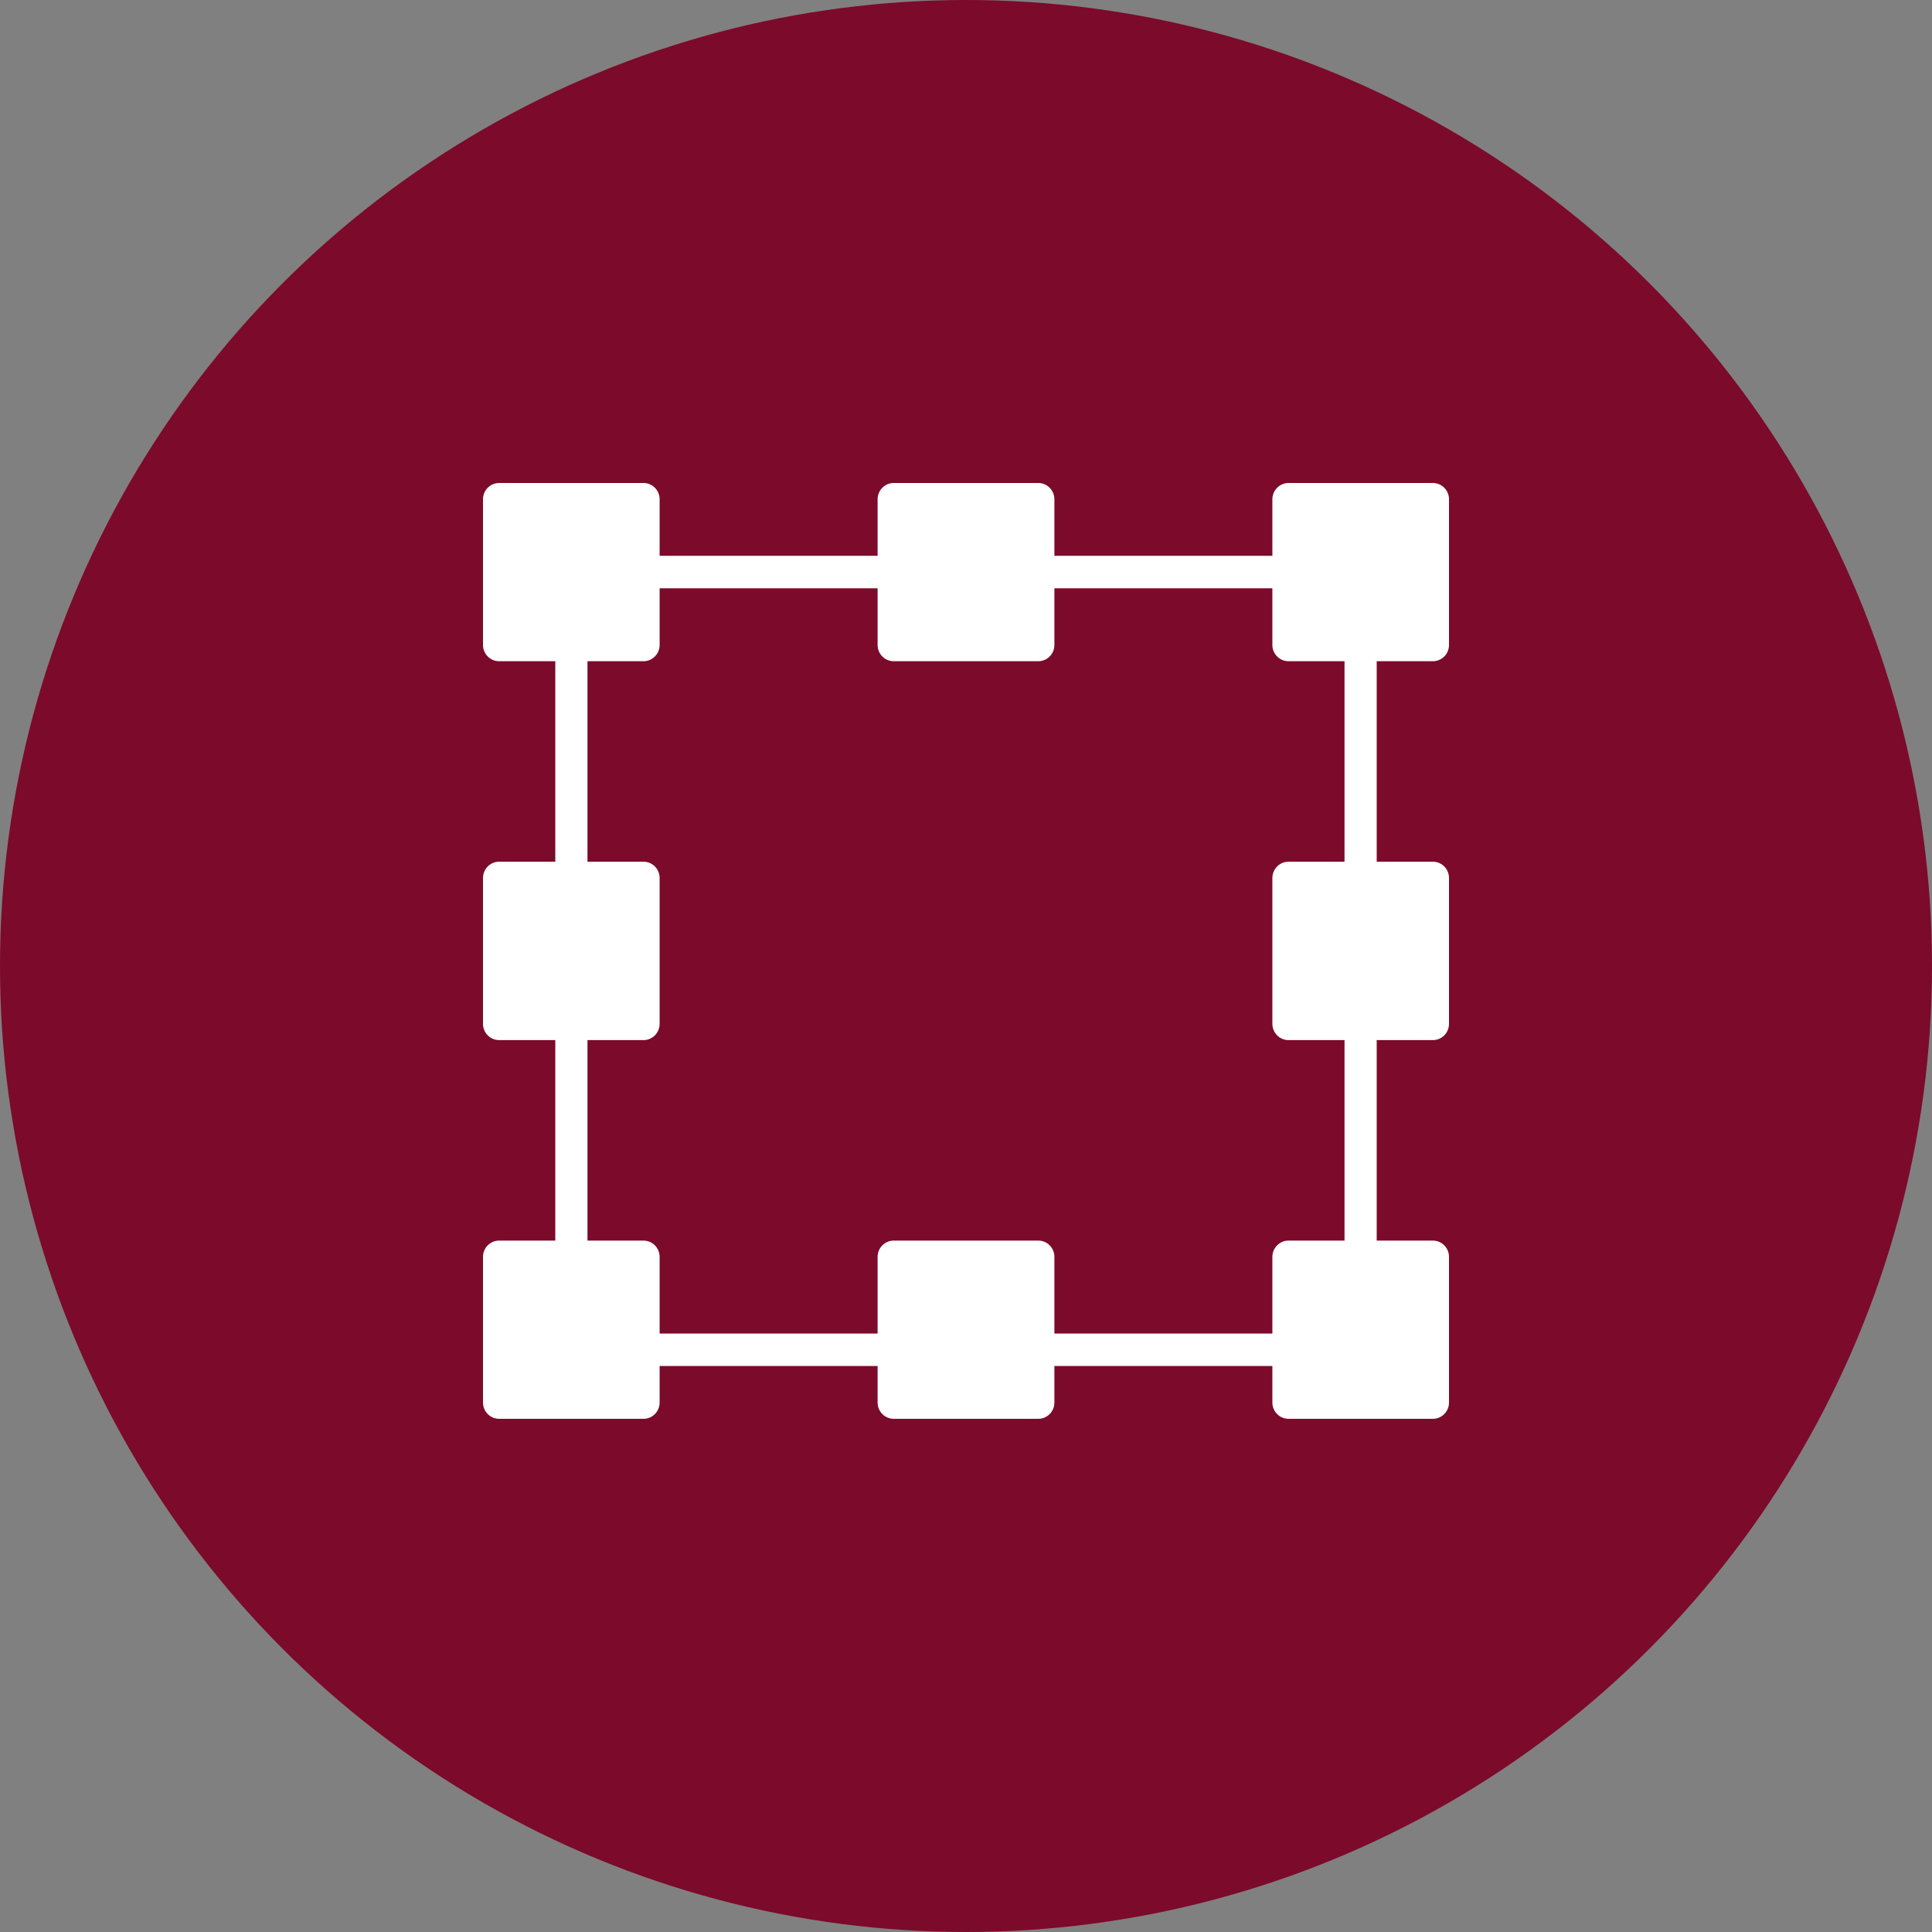
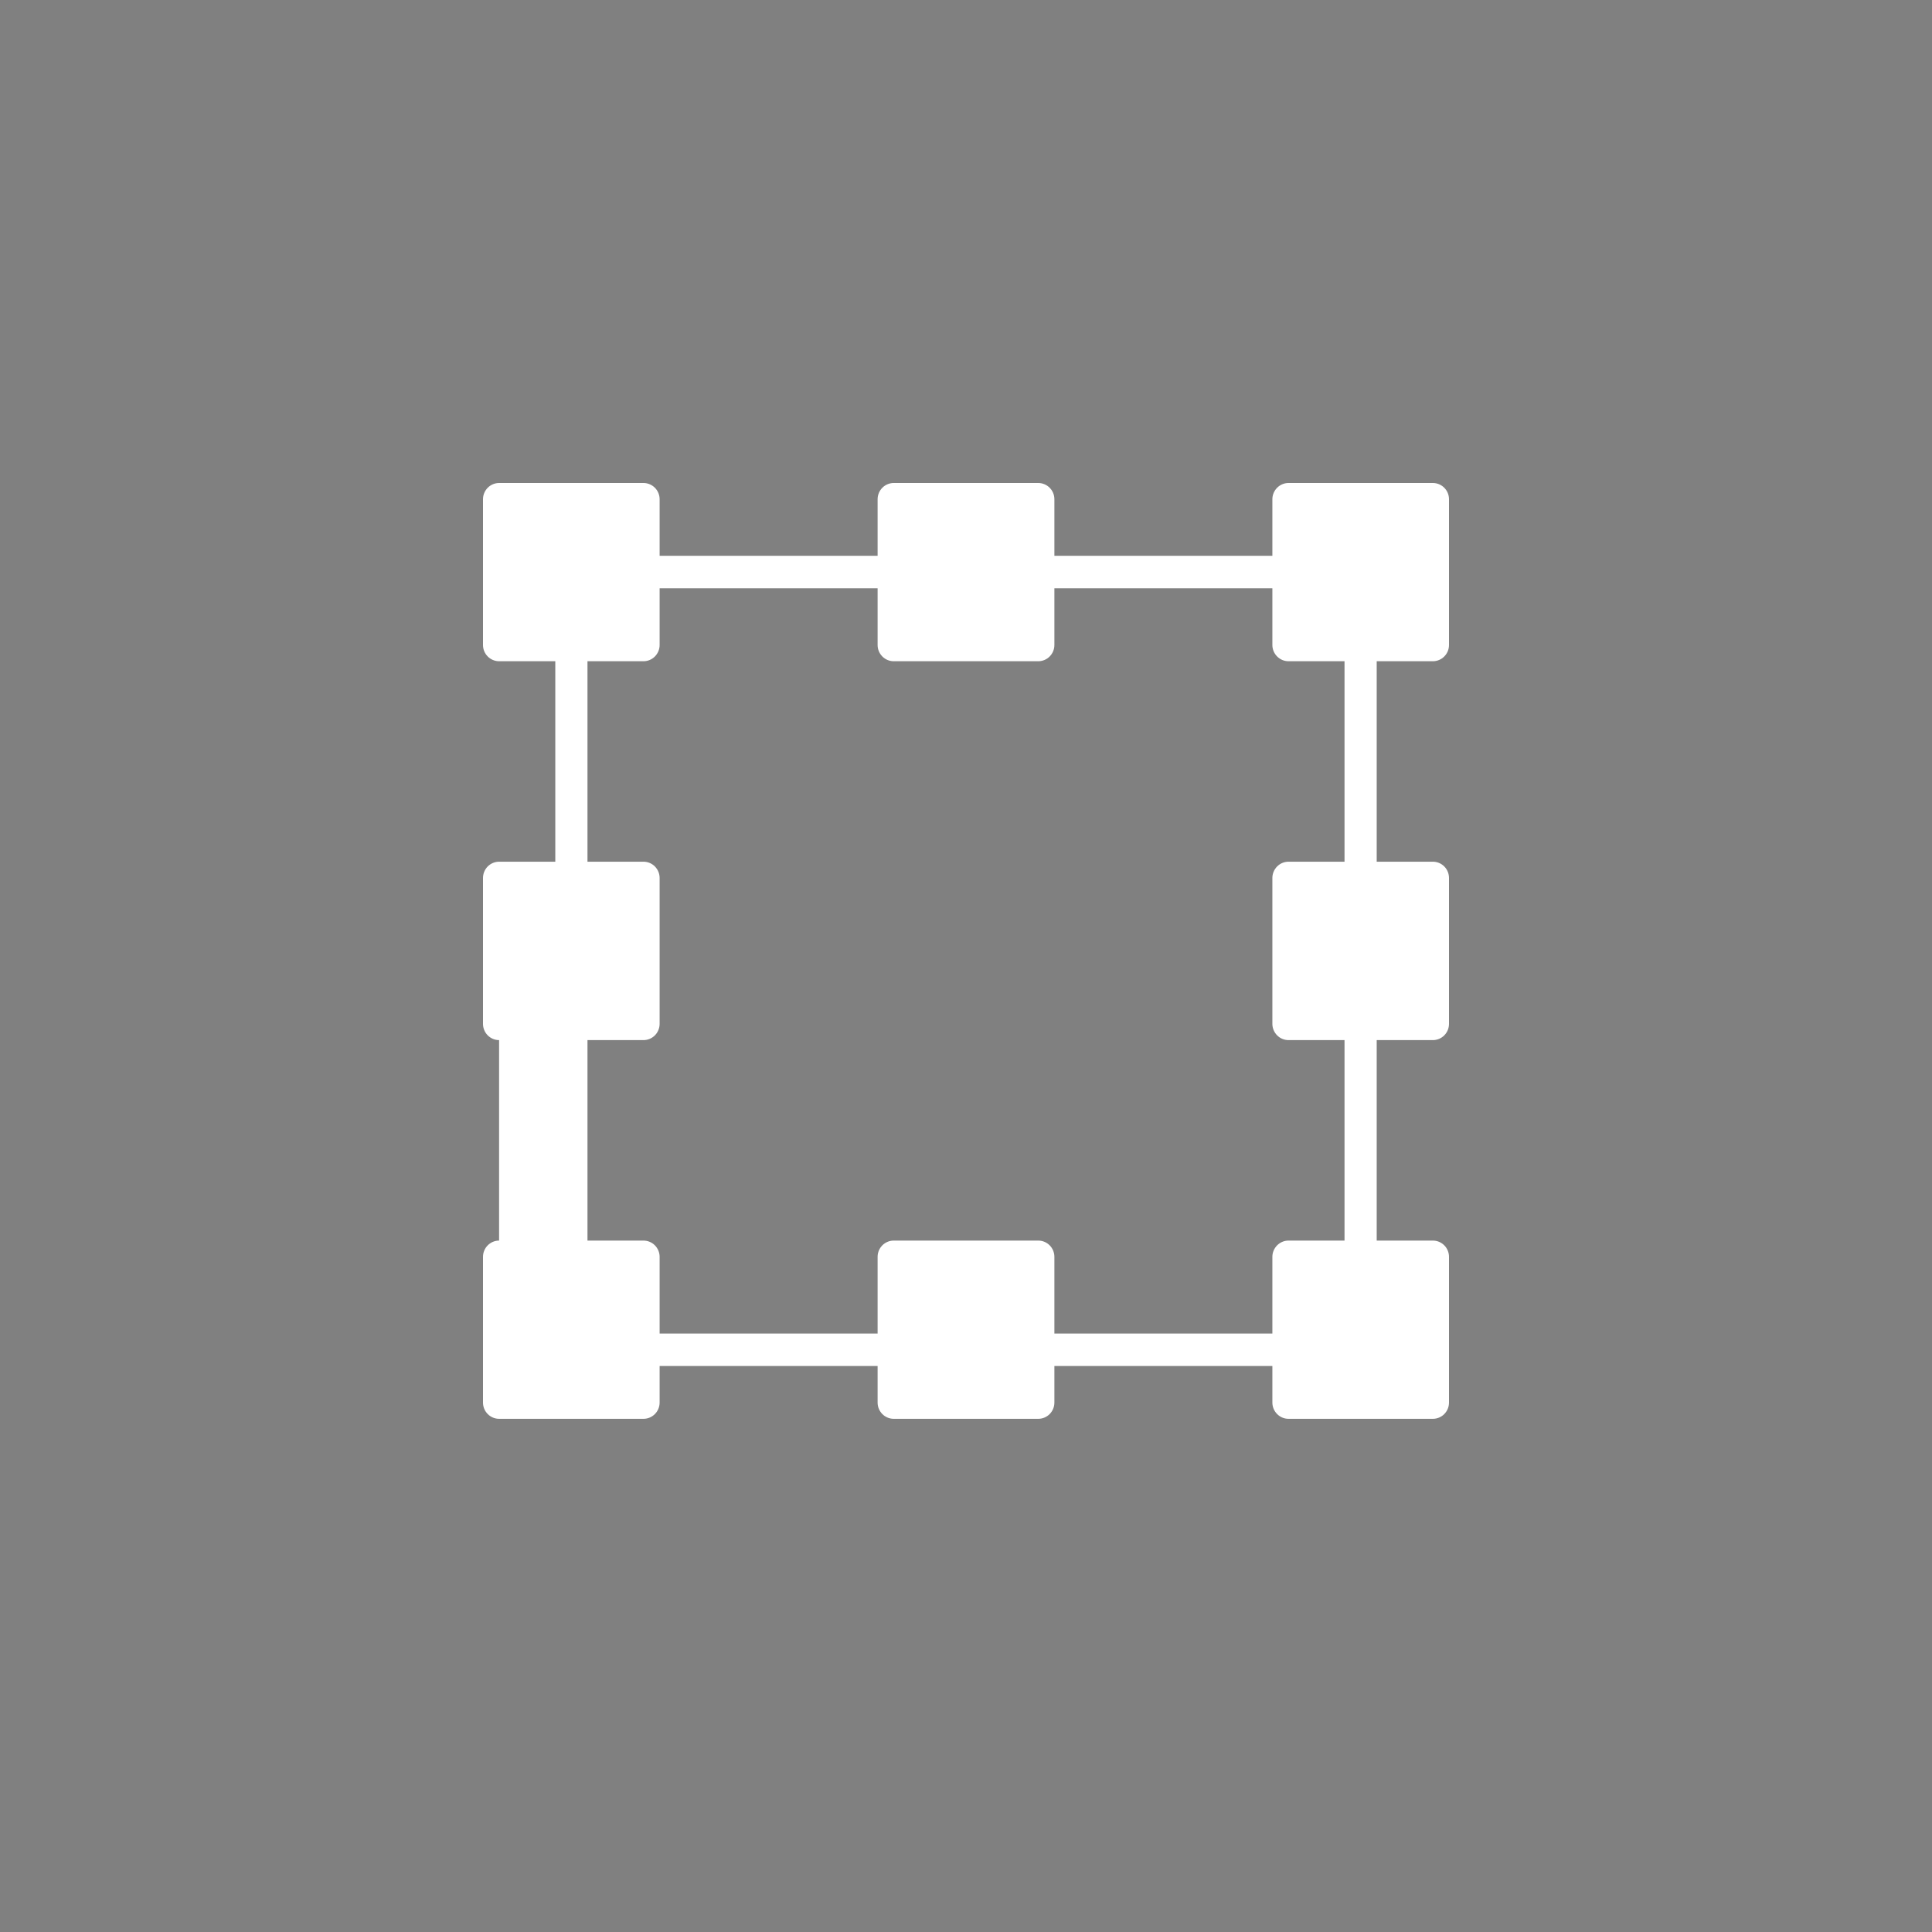
<svg xmlns="http://www.w3.org/2000/svg" width="64" height="64" viewBox="0 0 64 64" fill="none">
  <rect x="0" y="0" width="64" height="64" fill="#808080" stroke="none" />
-   <circle cx="32" cy="32" r="32" fill="#7C0A2B" />
-   <path d="M47.467 16H42.683C42.541 16 42.406 16.057 42.306 16.158C42.206 16.259 42.149 16.395 42.149 16.538V18.411H34.928V16.538C34.928 16.395 34.872 16.259 34.772 16.158C34.672 16.057 34.536 16 34.395 16H29.605C29.464 16 29.328 16.057 29.228 16.158C29.128 16.259 29.072 16.395 29.072 16.538V18.411H21.851V16.538C21.851 16.395 21.794 16.259 21.695 16.158C21.594 16.057 21.459 16 21.317 16H16.533C16.392 16 16.256 16.057 16.156 16.158C16.056 16.259 16 16.395 16 16.538V21.366C16 21.509 16.056 21.645 16.156 21.746C16.256 21.847 16.392 21.904 16.533 21.904H18.395V28.545H16.533C16.392 28.545 16.256 28.602 16.156 28.703C16.056 28.804 16 28.941 16 29.084V33.916C16 34.059 16.056 34.196 16.156 34.297C16.256 34.398 16.392 34.455 16.533 34.455H18.395V41.096H16.533C16.392 41.096 16.256 41.153 16.156 41.254C16.056 41.355 16 41.492 16 41.634V46.462C16 46.605 16.056 46.741 16.156 46.842C16.256 46.943 16.392 47 16.533 47H21.317C21.459 47 21.594 46.943 21.695 46.842C21.794 46.741 21.851 46.605 21.851 46.462V45.251H29.072V46.462C29.072 46.605 29.128 46.741 29.228 46.842C29.328 46.943 29.464 47 29.605 47H34.395C34.536 47 34.672 46.943 34.772 46.842C34.872 46.741 34.928 46.605 34.928 46.462V45.251H42.149V46.462C42.149 46.605 42.206 46.741 42.306 46.842C42.406 46.943 42.541 47 42.683 47H47.467C47.608 47 47.744 46.943 47.844 46.842C47.944 46.741 48 46.605 48 46.462V41.634C48 41.492 47.944 41.355 47.844 41.254C47.744 41.153 47.608 41.096 47.467 41.096H45.605V34.455H47.467C47.608 34.455 47.744 34.398 47.844 34.297C47.944 34.196 48 34.059 48 33.916V29.084C48 28.941 47.944 28.804 47.844 28.703C47.744 28.602 47.608 28.545 47.467 28.545H45.605V21.904H47.467C47.608 21.904 47.744 21.847 47.844 21.746C47.944 21.645 48 21.509 48 21.366V16.538C48 16.395 47.944 16.259 47.844 16.158C47.744 16.057 47.608 16 47.467 16ZM44.539 28.545H42.683C42.541 28.545 42.406 28.602 42.306 28.703C42.206 28.804 42.149 28.941 42.149 29.084V33.916C42.149 34.059 42.206 34.196 42.306 34.297C42.406 34.398 42.541 34.455 42.683 34.455H44.539V41.096H42.683C42.541 41.096 42.406 41.153 42.306 41.254C42.206 41.355 42.149 41.492 42.149 41.634V44.175H34.928V41.634C34.928 41.492 34.872 41.355 34.772 41.254C34.672 41.153 34.536 41.096 34.395 41.096H29.605C29.464 41.096 29.328 41.153 29.228 41.254C29.128 41.355 29.072 41.492 29.072 41.634V44.175H21.851V41.634C21.851 41.492 21.794 41.355 21.695 41.254C21.594 41.153 21.459 41.096 21.317 41.096H19.461V34.455H21.317C21.459 34.455 21.594 34.398 21.695 34.297C21.794 34.196 21.851 34.059 21.851 33.916V29.084C21.851 28.941 21.794 28.804 21.695 28.703C21.594 28.602 21.459 28.545 21.317 28.545H19.461V21.904H21.317C21.459 21.904 21.594 21.847 21.695 21.746C21.794 21.645 21.851 21.509 21.851 21.366V19.488H29.072V21.366C29.072 21.509 29.128 21.645 29.228 21.746C29.328 21.847 29.464 21.904 29.605 21.904H34.395C34.536 21.904 34.672 21.847 34.772 21.746C34.872 21.645 34.928 21.509 34.928 21.366V19.488H42.149V21.366C42.149 21.509 42.206 21.645 42.306 21.746C42.406 21.847 42.541 21.904 42.683 21.904H44.539V28.545Z" fill="white" />
+   <path d="M47.467 16H42.683C42.541 16 42.406 16.057 42.306 16.158C42.206 16.259 42.149 16.395 42.149 16.538V18.411H34.928V16.538C34.928 16.395 34.872 16.259 34.772 16.158C34.672 16.057 34.536 16 34.395 16H29.605C29.464 16 29.328 16.057 29.228 16.158C29.128 16.259 29.072 16.395 29.072 16.538V18.411H21.851V16.538C21.851 16.395 21.794 16.259 21.695 16.158C21.594 16.057 21.459 16 21.317 16H16.533C16.392 16 16.256 16.057 16.156 16.158C16.056 16.259 16 16.395 16 16.538V21.366C16 21.509 16.056 21.645 16.156 21.746C16.256 21.847 16.392 21.904 16.533 21.904H18.395V28.545H16.533C16.392 28.545 16.256 28.602 16.156 28.703C16.056 28.804 16 28.941 16 29.084V33.916C16 34.059 16.056 34.196 16.156 34.297C16.256 34.398 16.392 34.455 16.533 34.455V41.096H16.533C16.392 41.096 16.256 41.153 16.156 41.254C16.056 41.355 16 41.492 16 41.634V46.462C16 46.605 16.056 46.741 16.156 46.842C16.256 46.943 16.392 47 16.533 47H21.317C21.459 47 21.594 46.943 21.695 46.842C21.794 46.741 21.851 46.605 21.851 46.462V45.251H29.072V46.462C29.072 46.605 29.128 46.741 29.228 46.842C29.328 46.943 29.464 47 29.605 47H34.395C34.536 47 34.672 46.943 34.772 46.842C34.872 46.741 34.928 46.605 34.928 46.462V45.251H42.149V46.462C42.149 46.605 42.206 46.741 42.306 46.842C42.406 46.943 42.541 47 42.683 47H47.467C47.608 47 47.744 46.943 47.844 46.842C47.944 46.741 48 46.605 48 46.462V41.634C48 41.492 47.944 41.355 47.844 41.254C47.744 41.153 47.608 41.096 47.467 41.096H45.605V34.455H47.467C47.608 34.455 47.744 34.398 47.844 34.297C47.944 34.196 48 34.059 48 33.916V29.084C48 28.941 47.944 28.804 47.844 28.703C47.744 28.602 47.608 28.545 47.467 28.545H45.605V21.904H47.467C47.608 21.904 47.744 21.847 47.844 21.746C47.944 21.645 48 21.509 48 21.366V16.538C48 16.395 47.944 16.259 47.844 16.158C47.744 16.057 47.608 16 47.467 16ZM44.539 28.545H42.683C42.541 28.545 42.406 28.602 42.306 28.703C42.206 28.804 42.149 28.941 42.149 29.084V33.916C42.149 34.059 42.206 34.196 42.306 34.297C42.406 34.398 42.541 34.455 42.683 34.455H44.539V41.096H42.683C42.541 41.096 42.406 41.153 42.306 41.254C42.206 41.355 42.149 41.492 42.149 41.634V44.175H34.928V41.634C34.928 41.492 34.872 41.355 34.772 41.254C34.672 41.153 34.536 41.096 34.395 41.096H29.605C29.464 41.096 29.328 41.153 29.228 41.254C29.128 41.355 29.072 41.492 29.072 41.634V44.175H21.851V41.634C21.851 41.492 21.794 41.355 21.695 41.254C21.594 41.153 21.459 41.096 21.317 41.096H19.461V34.455H21.317C21.459 34.455 21.594 34.398 21.695 34.297C21.794 34.196 21.851 34.059 21.851 33.916V29.084C21.851 28.941 21.794 28.804 21.695 28.703C21.594 28.602 21.459 28.545 21.317 28.545H19.461V21.904H21.317C21.459 21.904 21.594 21.847 21.695 21.746C21.794 21.645 21.851 21.509 21.851 21.366V19.488H29.072V21.366C29.072 21.509 29.128 21.645 29.228 21.746C29.328 21.847 29.464 21.904 29.605 21.904H34.395C34.536 21.904 34.672 21.847 34.772 21.746C34.872 21.645 34.928 21.509 34.928 21.366V19.488H42.149V21.366C42.149 21.509 42.206 21.645 42.306 21.746C42.406 21.847 42.541 21.904 42.683 21.904H44.539V28.545Z" fill="white" />
</svg>